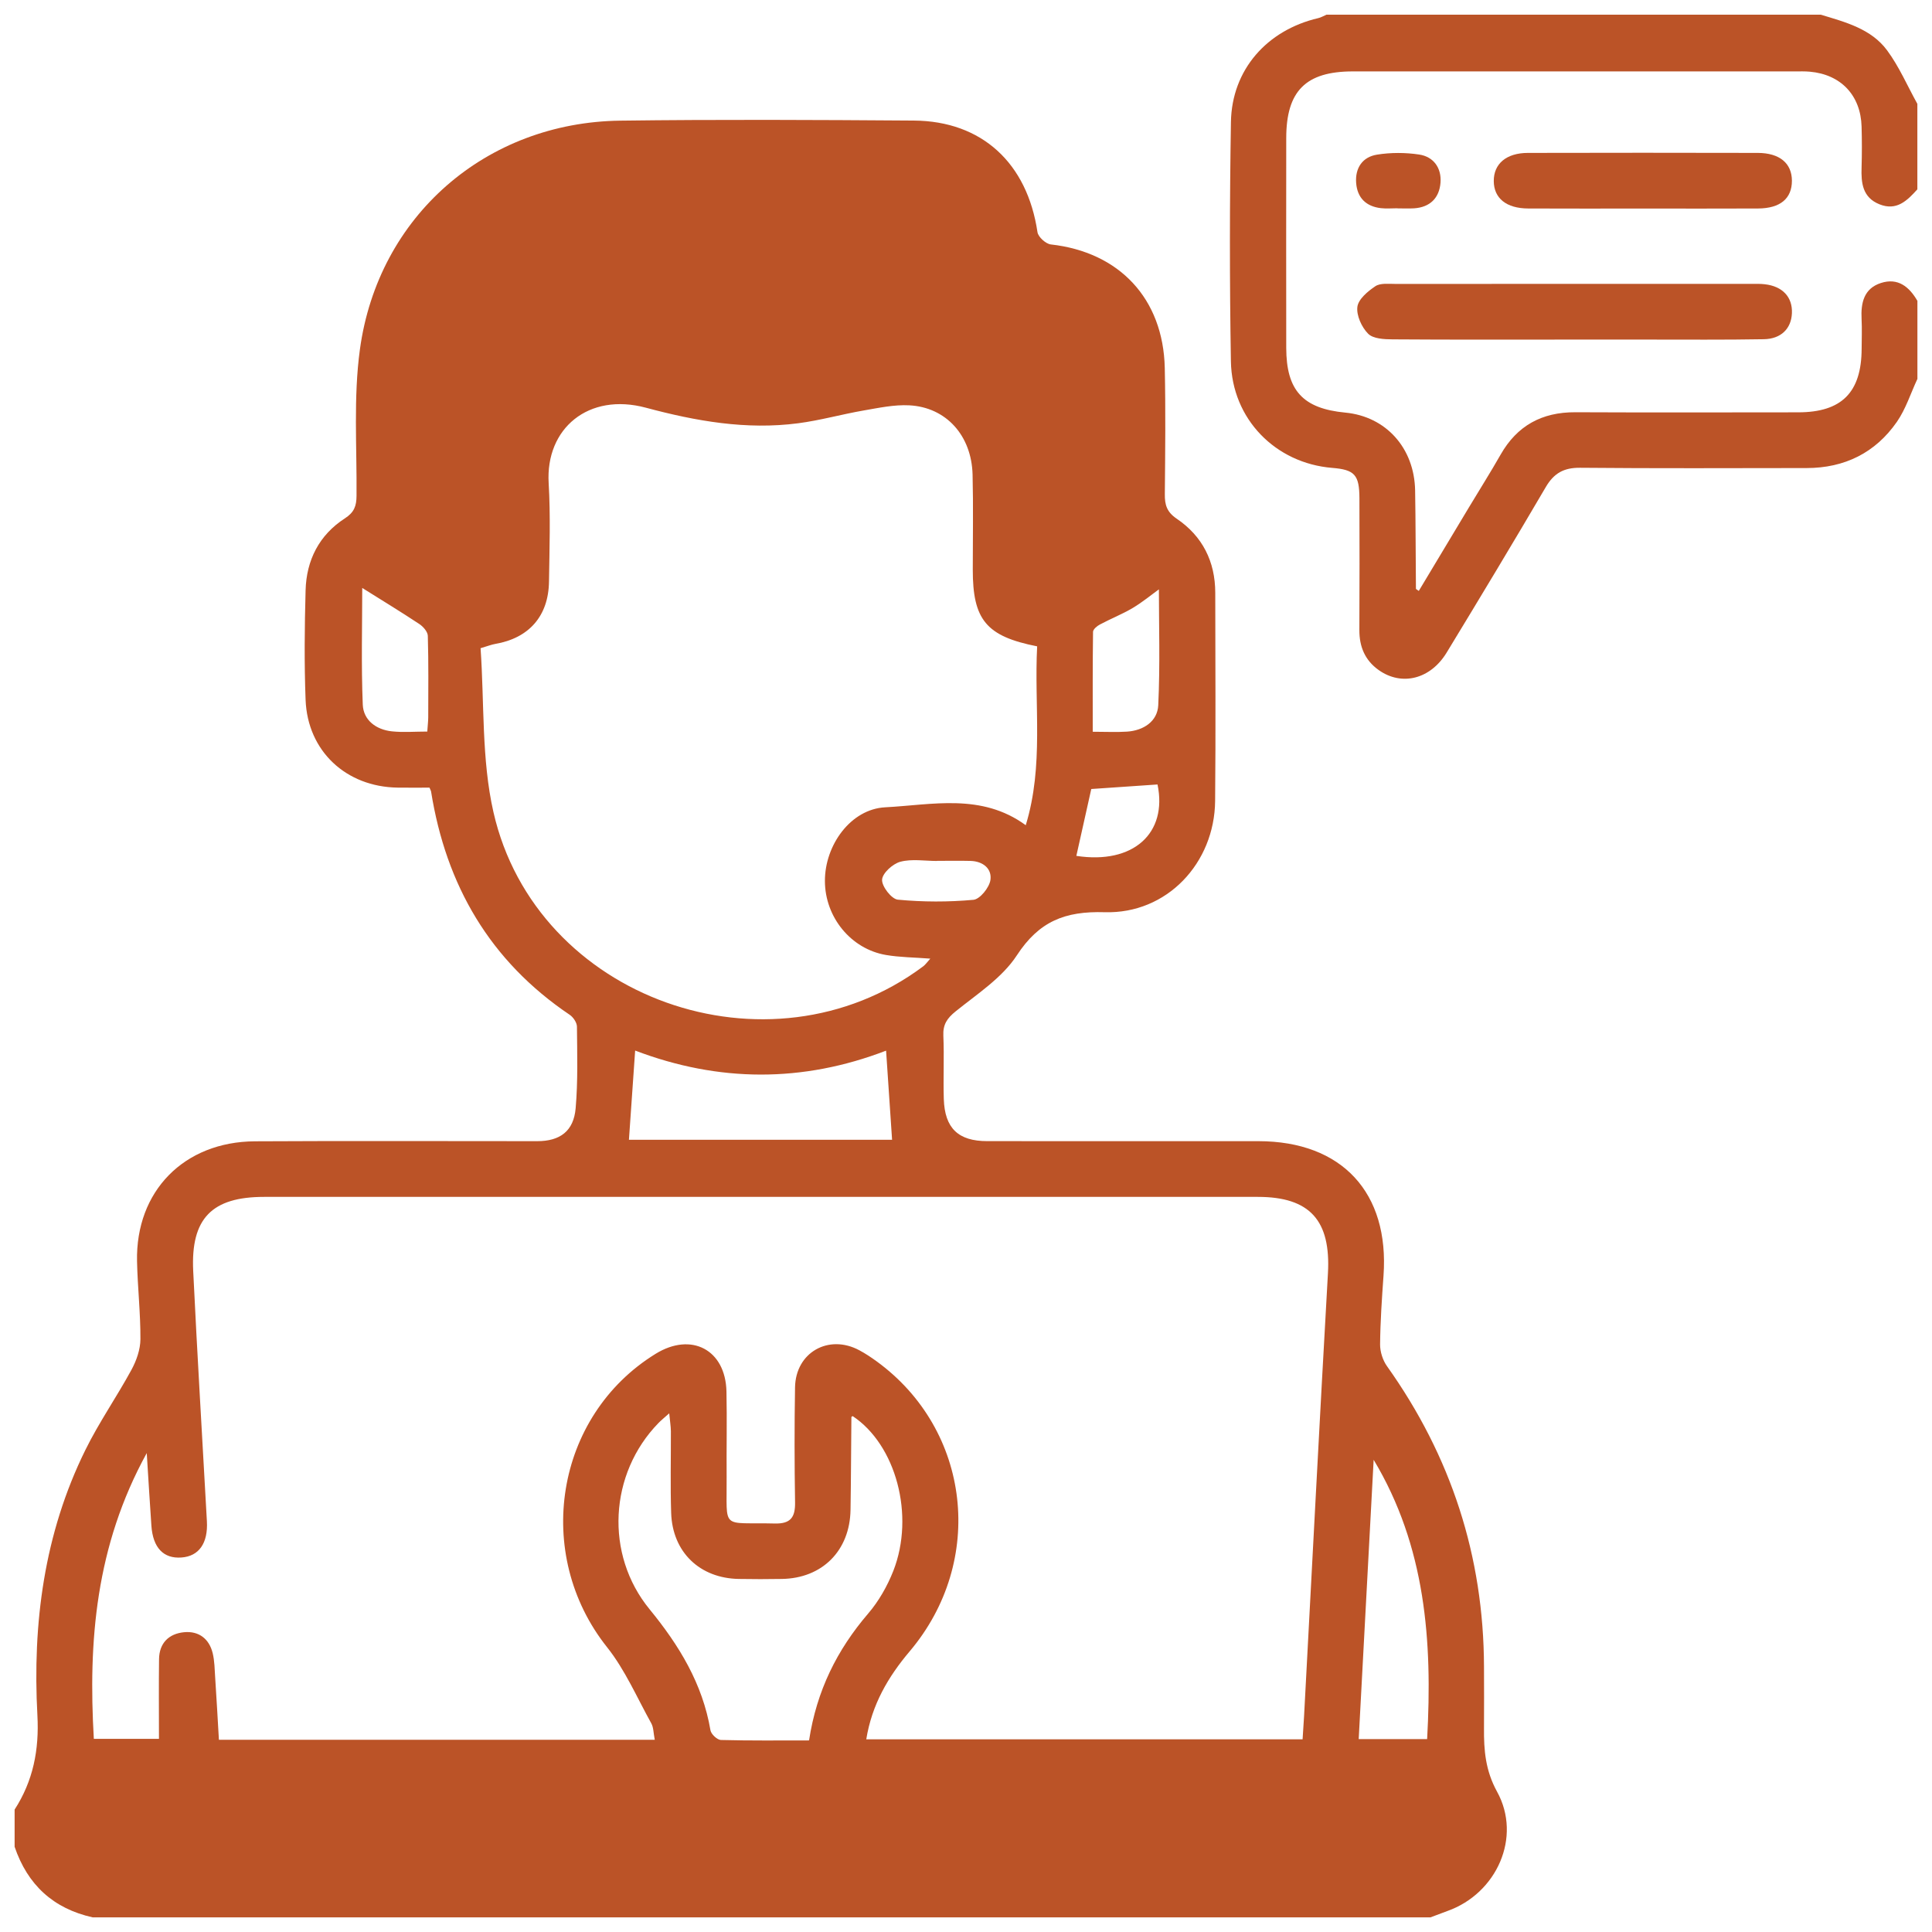
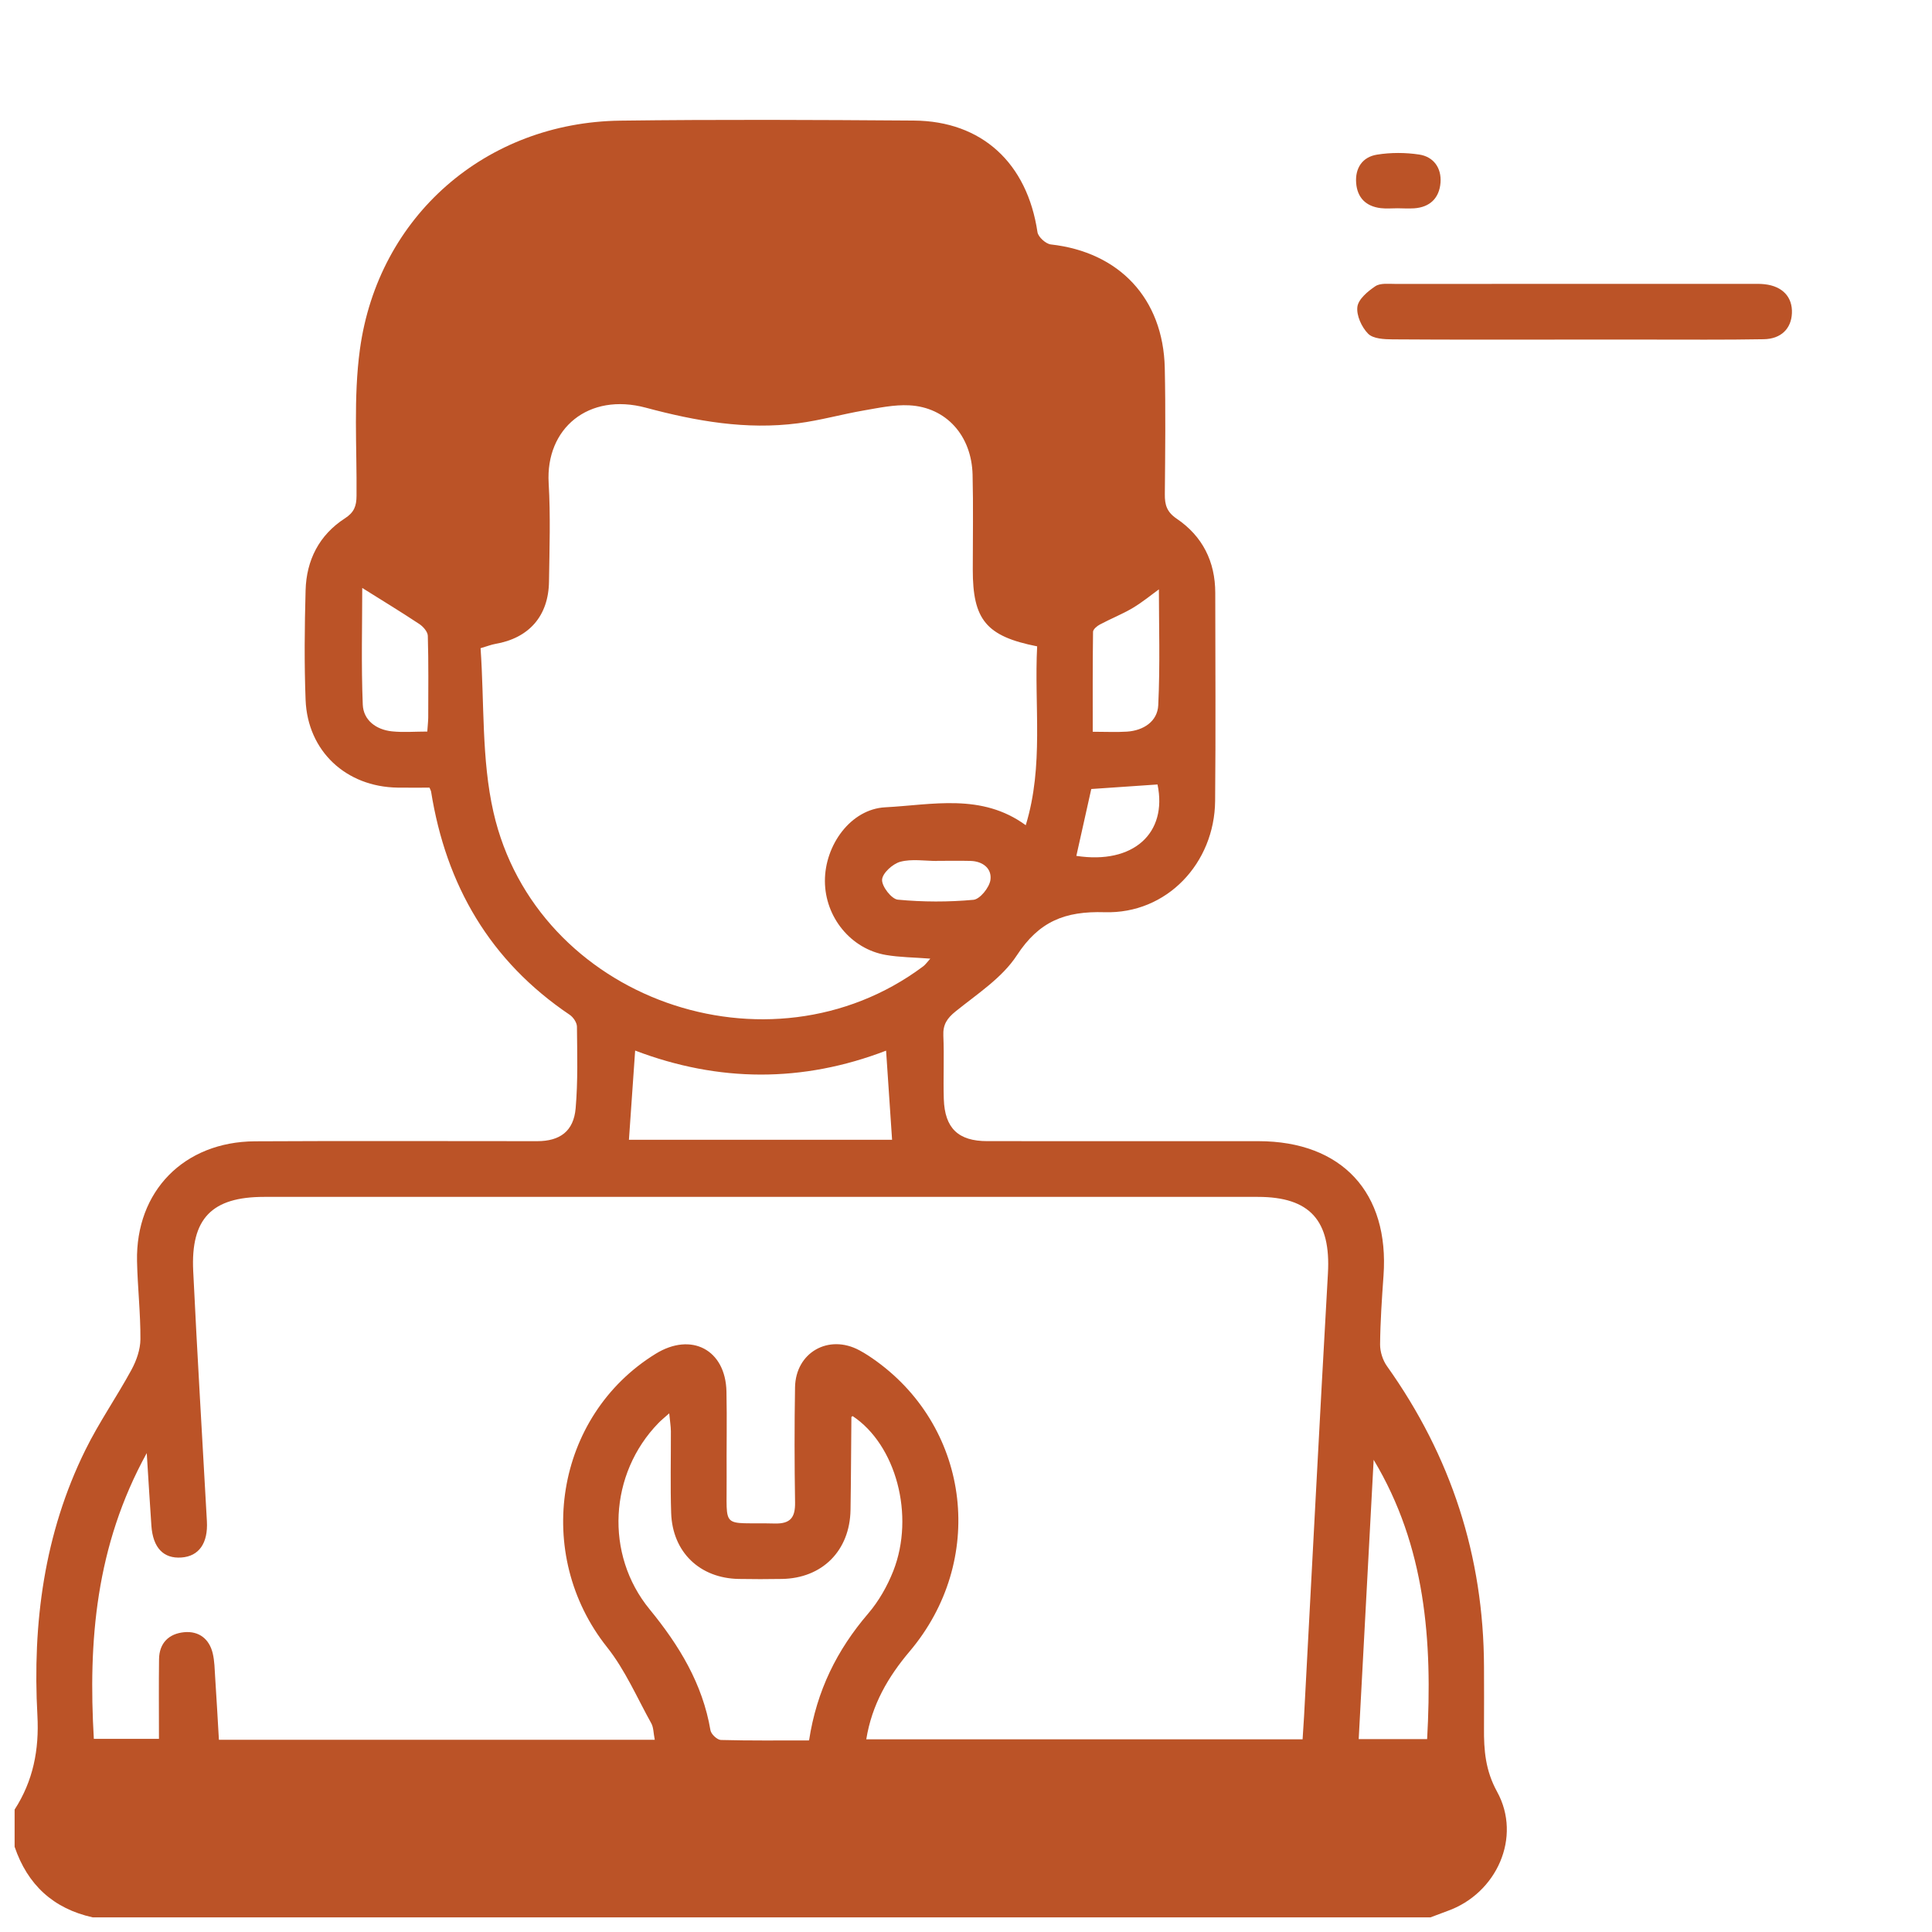
<svg xmlns="http://www.w3.org/2000/svg" version="1.1" id="Layer_1" x="0px" y="0px" width="69px" height="69px" viewBox="0 0 69 69" enable-background="new 0 0 69 69" xml:space="preserve">
  <g>
    <path fill="#bb5327" d="M53,61.716c0.005-0.729,0.002-1.459,0-2.189c-0.012-3.946-1.175-7.519-3.463-10.733   c-0.153-0.213-0.25-0.52-0.248-0.779c0.008-0.817,0.064-1.637,0.122-2.452c0.213-2.968-1.484-4.803-4.464-4.807   c-3.229-0.003-6.458,0-9.687-0.001c-1.035,0-1.52-0.458-1.553-1.507c-0.023-0.751,0.017-1.505-0.016-2.256   c-0.018-0.398,0.129-0.622,0.437-0.87c0.771-0.623,1.663-1.198,2.187-2.001c0.791-1.212,1.712-1.585,3.136-1.542   c2.226,0.067,3.926-1.757,3.946-3.973c0.024-2.477,0.007-4.954,0.005-7.431c0-1.121-0.457-2.027-1.377-2.65   c-0.353-0.239-0.428-0.495-0.424-0.874c0.014-1.503,0.03-3.008-0.002-4.511c-0.056-2.476-1.622-4.137-4.07-4.41   c-0.179-0.02-0.45-0.267-0.476-0.437c-0.366-2.466-1.981-3.97-4.417-3.987c-3.495-0.025-6.99-0.042-10.484,0.003   c-4.791,0.062-8.646,3.402-9.298,8.169c-0.235,1.718-0.105,3.486-0.121,5.232c-0.002,0.361-0.083,0.588-0.414,0.802   c-0.919,0.593-1.376,1.492-1.405,2.57c-0.036,1.304-0.05,2.611,0,3.914c0.071,1.829,1.444,3.106,3.284,3.133   c0.39,0.006,0.782,0.001,1.141,0.001c0.039,0.094,0.053,0.114,0.056,0.135c0.535,3.354,2.105,6.059,4.953,7.979   c0.126,0.085,0.255,0.277,0.257,0.42c0.009,0.973,0.038,1.948-0.046,2.915c-0.07,0.82-0.559,1.177-1.372,1.177   c-3.363,0.001-6.725-0.014-10.086,0.005c-2.532,0.016-4.26,1.784-4.207,4.285c0.02,0.928,0.126,1.855,0.121,2.782   c-0.002,0.366-0.14,0.761-0.317,1.088c-0.526,0.969-1.163,1.881-1.649,2.869c-1.475,2.989-1.892,6.195-1.713,9.482   c0.066,1.229-0.152,2.336-0.814,3.361c0,0.442,0,0.886,0,1.328c0.461,1.357,1.381,2.208,2.787,2.521c15.926,0,31.853,0,47.779,0   c0.203-0.076,0.403-0.153,0.606-0.227c1.762-0.627,2.666-2.639,1.772-4.262C53.05,63.23,52.993,62.508,53,61.716z M49.059,52.135   c1.855,3.093,2.104,6.469,1.91,9.976c-0.776,0-1.556,0-2.444,0C48.703,58.778,48.882,55.457,49.059,52.135z M35.372,31.431   c-0.041,0.27-0.375,0.684-0.606,0.705c-0.895,0.082-1.806,0.08-2.7-0.005c-0.225-0.021-0.576-0.474-0.563-0.713   c0.012-0.234,0.381-0.569,0.652-0.641c0.412-0.109,0.874-0.028,1.314-0.028c0-0.001,0-0.002,0-0.004   c0.396,0,0.793-0.008,1.189,0.002C35.103,30.758,35.432,31.021,35.372,31.431z M38.441,30.567c0.176-0.79,0.353-1.58,0.533-2.388   c0.788-0.054,1.573-0.108,2.366-0.162C41.703,29.763,40.469,30.879,38.441,30.567z M41.389,21.049c0,1.248,0.046,2.696-0.023,4.139   c-0.029,0.575-0.523,0.903-1.119,0.942c-0.374,0.024-0.751,0.004-1.221,0.004c0-1.202-0.005-2.385,0.011-3.568   c0.001-0.09,0.141-0.208,0.245-0.262c0.386-0.207,0.798-0.368,1.175-0.592C40.81,21.501,41.132,21.234,41.389,21.049z    M15.294,25.621c-0.001,0.149-0.021,0.299-0.034,0.506c-0.442,0-0.86,0.036-1.269-0.008c-0.56-0.061-1.012-0.398-1.035-0.954   c-0.058-1.424-0.019-2.852-0.019-4.167c0.697,0.437,1.376,0.85,2.038,1.288c0.139,0.092,0.299,0.275,0.304,0.421   C15.308,23.677,15.295,24.649,15.294,25.621z M17.623,29.004c-0.43-1.89-0.322-3.902-0.46-5.854   c0.271-0.081,0.392-0.129,0.517-0.151c1.211-0.206,1.91-0.995,1.927-2.229c0.017-1.171,0.057-2.347-0.012-3.516   c-0.115-1.955,1.423-3.243,3.472-2.693c1.791,0.48,3.585,0.798,5.436,0.556c0.785-0.102,1.554-0.32,2.337-0.456   c0.54-0.093,1.093-0.213,1.633-0.185c1.319,0.068,2.228,1.08,2.262,2.48c0.028,1.127,0.007,2.256,0.007,3.384   c-0.002,1.792,0.475,2.384,2.299,2.744c-0.111,2.125,0.245,4.255-0.407,6.388c-1.58-1.154-3.34-0.727-5.017-0.64   c-1.236,0.063-2.161,1.354-2.156,2.636c0.004,1.286,0.925,2.423,2.178,2.638c0.497,0.085,1.009,0.086,1.586,0.131   c-0.106,0.116-0.171,0.214-0.259,0.279C27.465,38.622,19.142,35.685,17.623,29.004z M31.86,40.706c-3.102,0-6.286,0-9.398,0   c0.073-1.039,0.143-2.067,0.222-3.186c2.984,1.136,5.979,1.15,8.962,0.003C31.718,38.611,31.788,39.637,31.86,40.706z    M5.241,51.896c0.063,0.991,0.11,1.795,0.166,2.597c0.056,0.787,0.434,1.18,1.075,1.132c0.622-0.045,0.951-0.509,0.907-1.295   c-0.164-2.979-0.346-5.959-0.489-8.94c-0.09-1.876,0.669-2.644,2.532-2.644c11.83,0,23.659,0,35.49,0   c1.867,0,2.611,0.848,2.504,2.733c-0.3,5.275-0.57,10.552-0.853,15.827c-0.014,0.261-0.032,0.52-0.052,0.813   c-5.223,0-10.384,0-15.583,0c0.201-1.241,0.778-2.229,1.55-3.142c2.726-3.225,2.184-7.91-1.18-10.358   c-0.197-0.143-0.4-0.279-0.614-0.393c-1.099-0.593-2.279,0.074-2.3,1.322c-0.023,1.371-0.021,2.741,0.001,4.112   c0.008,0.532-0.161,0.764-0.724,0.751c-1.956-0.05-1.703,0.269-1.72-1.664c-0.008-1.018,0.016-2.034-0.006-3.051   c-0.033-1.493-1.254-2.134-2.531-1.345c-3.594,2.216-4.381,7.152-1.732,10.479c0.646,0.813,1.07,1.804,1.58,2.721   c0.08,0.146,0.074,0.338,0.122,0.583c-5.229,0-10.353,0-15.566,0c-0.044-0.751-0.085-1.493-0.134-2.234   c-0.018-0.286-0.021-0.578-0.087-0.854c-0.125-0.521-0.5-0.802-1.02-0.753c-0.544,0.052-0.891,0.385-0.897,0.966   c-0.012,0.925-0.003,1.851-0.003,2.842c-0.695,0-1.497,0-2.326,0C3.149,58.624,3.412,55.219,5.241,51.896z M23.97,54.032   c0.045,1.401,1.022,2.337,2.421,2.359c0.508,0.009,1.017,0.009,1.525,0c1.449-0.019,2.437-1.008,2.46-2.469   c0.018-1.104,0.02-2.208,0.031-3.312c0-0.012,0.03-0.023,0.045-0.035c1.545,1.024,2.229,3.543,1.453,5.527   c-0.215,0.545-0.521,1.085-0.901,1.527c-1.107,1.293-1.836,2.745-2.109,4.529c-1.082,0-2.117,0.012-3.15-0.016   c-0.131-0.005-0.347-0.207-0.371-0.344c-0.283-1.667-1.117-3.032-2.172-4.321c-1.612-1.963-1.445-4.847,0.313-6.653   c0.09-0.094,0.191-0.174,0.386-0.348c0.026,0.281,0.057,0.46,0.059,0.637C23.963,52.088,23.938,53.06,23.97,54.032z" />
-     <path fill="#bb5327" d="M67.123,7.296c0.613,0.247,0.991-0.131,1.354-0.534c0-1.018,0-2.035,0-3.053   c-0.355-0.64-0.648-1.325-1.079-1.909c-0.572-0.774-1.493-1.01-2.372-1.276c-5.884,0-11.769,0-17.652,0   c-0.097,0.042-0.19,0.099-0.293,0.123c-1.833,0.428-3.087,1.844-3.119,3.707c-0.047,2.85-0.049,5.702-0.001,8.551   c0.035,2.061,1.593,3.64,3.617,3.805c0.802,0.065,0.969,0.247,0.973,1.082c0.003,1.569,0.007,3.138-0.002,4.707   c-0.003,0.596,0.199,1.082,0.688,1.43c0.821,0.584,1.848,0.333,2.429-0.622c1.193-1.962,2.378-3.928,3.539-5.909   c0.291-0.499,0.646-0.697,1.226-0.692c2.697,0.025,5.393,0.013,8.089,0.01c1.354,0,2.456-0.542,3.226-1.65   c0.318-0.459,0.493-1.02,0.733-1.534c0-0.929,0-1.858,0-2.787c-0.293-0.505-0.696-0.835-1.304-0.638   c-0.61,0.198-0.719,0.713-0.69,1.287c0.018,0.353,0.004,0.708,0.002,1.061c-0.005,1.558-0.712,2.27-2.265,2.271   c-2.652,0.002-5.307,0.009-7.961-0.003c-1.193-0.005-2.079,0.477-2.671,1.519c-0.361,0.634-0.751,1.25-1.126,1.875   c-0.598,0.994-1.193,1.988-1.793,2.987c-0.071-0.053-0.102-0.064-0.102-0.076c-0.011-1.171-0.009-2.342-0.029-3.513   c-0.028-1.519-1.044-2.641-2.492-2.779c-1.516-0.144-2.108-0.789-2.111-2.311c-0.004-2.499-0.002-4.998,0-7.497   c0.002-1.68,0.698-2.377,2.378-2.378c5.265-0.001,10.527,0,15.79,0c0.177,0,0.354-0.006,0.531,0.01   c1.11,0.098,1.816,0.844,1.849,1.957c0.014,0.486,0.014,0.973,0,1.459C66.466,6.532,66.516,7.052,67.123,7.296z" />
    <path fill="#bb5327" d="M49.729,12.12c2.166,0.016,4.333,0.008,6.499,0.008c0.861,0,1.725,0.001,2.586,0   c1.393-0.001,2.785,0.012,4.178-0.013c0.62-0.01,0.981-0.38,1.005-0.926c0.027-0.577-0.334-0.966-0.969-1.037   c-0.153-0.018-0.309-0.014-0.463-0.014c-4.245,0-8.489-0.001-12.733,0.002c-0.24,0-0.535-0.036-0.712,0.082   c-0.27,0.181-0.608,0.463-0.642,0.737c-0.039,0.307,0.153,0.726,0.383,0.959C49.04,12.099,49.432,12.118,49.729,12.12z" />
-     <path fill="#bb5327" d="M62.778,5.461c-2.738-0.006-5.474-0.007-8.21,0c-0.771,0.001-1.223,0.39-1.219,1.006   c0.003,0.612,0.447,0.976,1.23,0.979c1.369,0.007,2.736,0.002,4.105,0.002c1.368,0,2.735,0.005,4.104-0.002   c0.793-0.004,1.21-0.356,1.209-0.992C63.995,5.833,63.56,5.463,62.778,5.461z" />
-     <path fill="#bb5327" d="M50.504,7.44c0.574-0.038,0.902-0.376,0.943-0.919C51.486,6,51.2,5.596,50.683,5.519   c-0.491-0.074-1.015-0.075-1.505,0.004c-0.518,0.083-0.785,0.477-0.744,1.012c0.041,0.531,0.354,0.837,0.882,0.899   c0.196,0.023,0.397,0.004,0.595,0.004c0,0.001,0,0.003,0,0.004C50.107,7.441,50.307,7.452,50.504,7.44z" />
+     <path fill="#bb5327" d="M50.504,7.44c0.574-0.038,0.902-0.376,0.943-0.919C51.486,6,51.2,5.596,50.683,5.519   c-0.491-0.074-1.015-0.075-1.505,0.004c-0.518,0.083-0.785,0.477-0.744,1.012c0.041,0.531,0.354,0.837,0.882,0.899   c0.196,0.023,0.397,0.004,0.595,0.004C50.107,7.441,50.307,7.452,50.504,7.44z" />
  </g>
</svg>